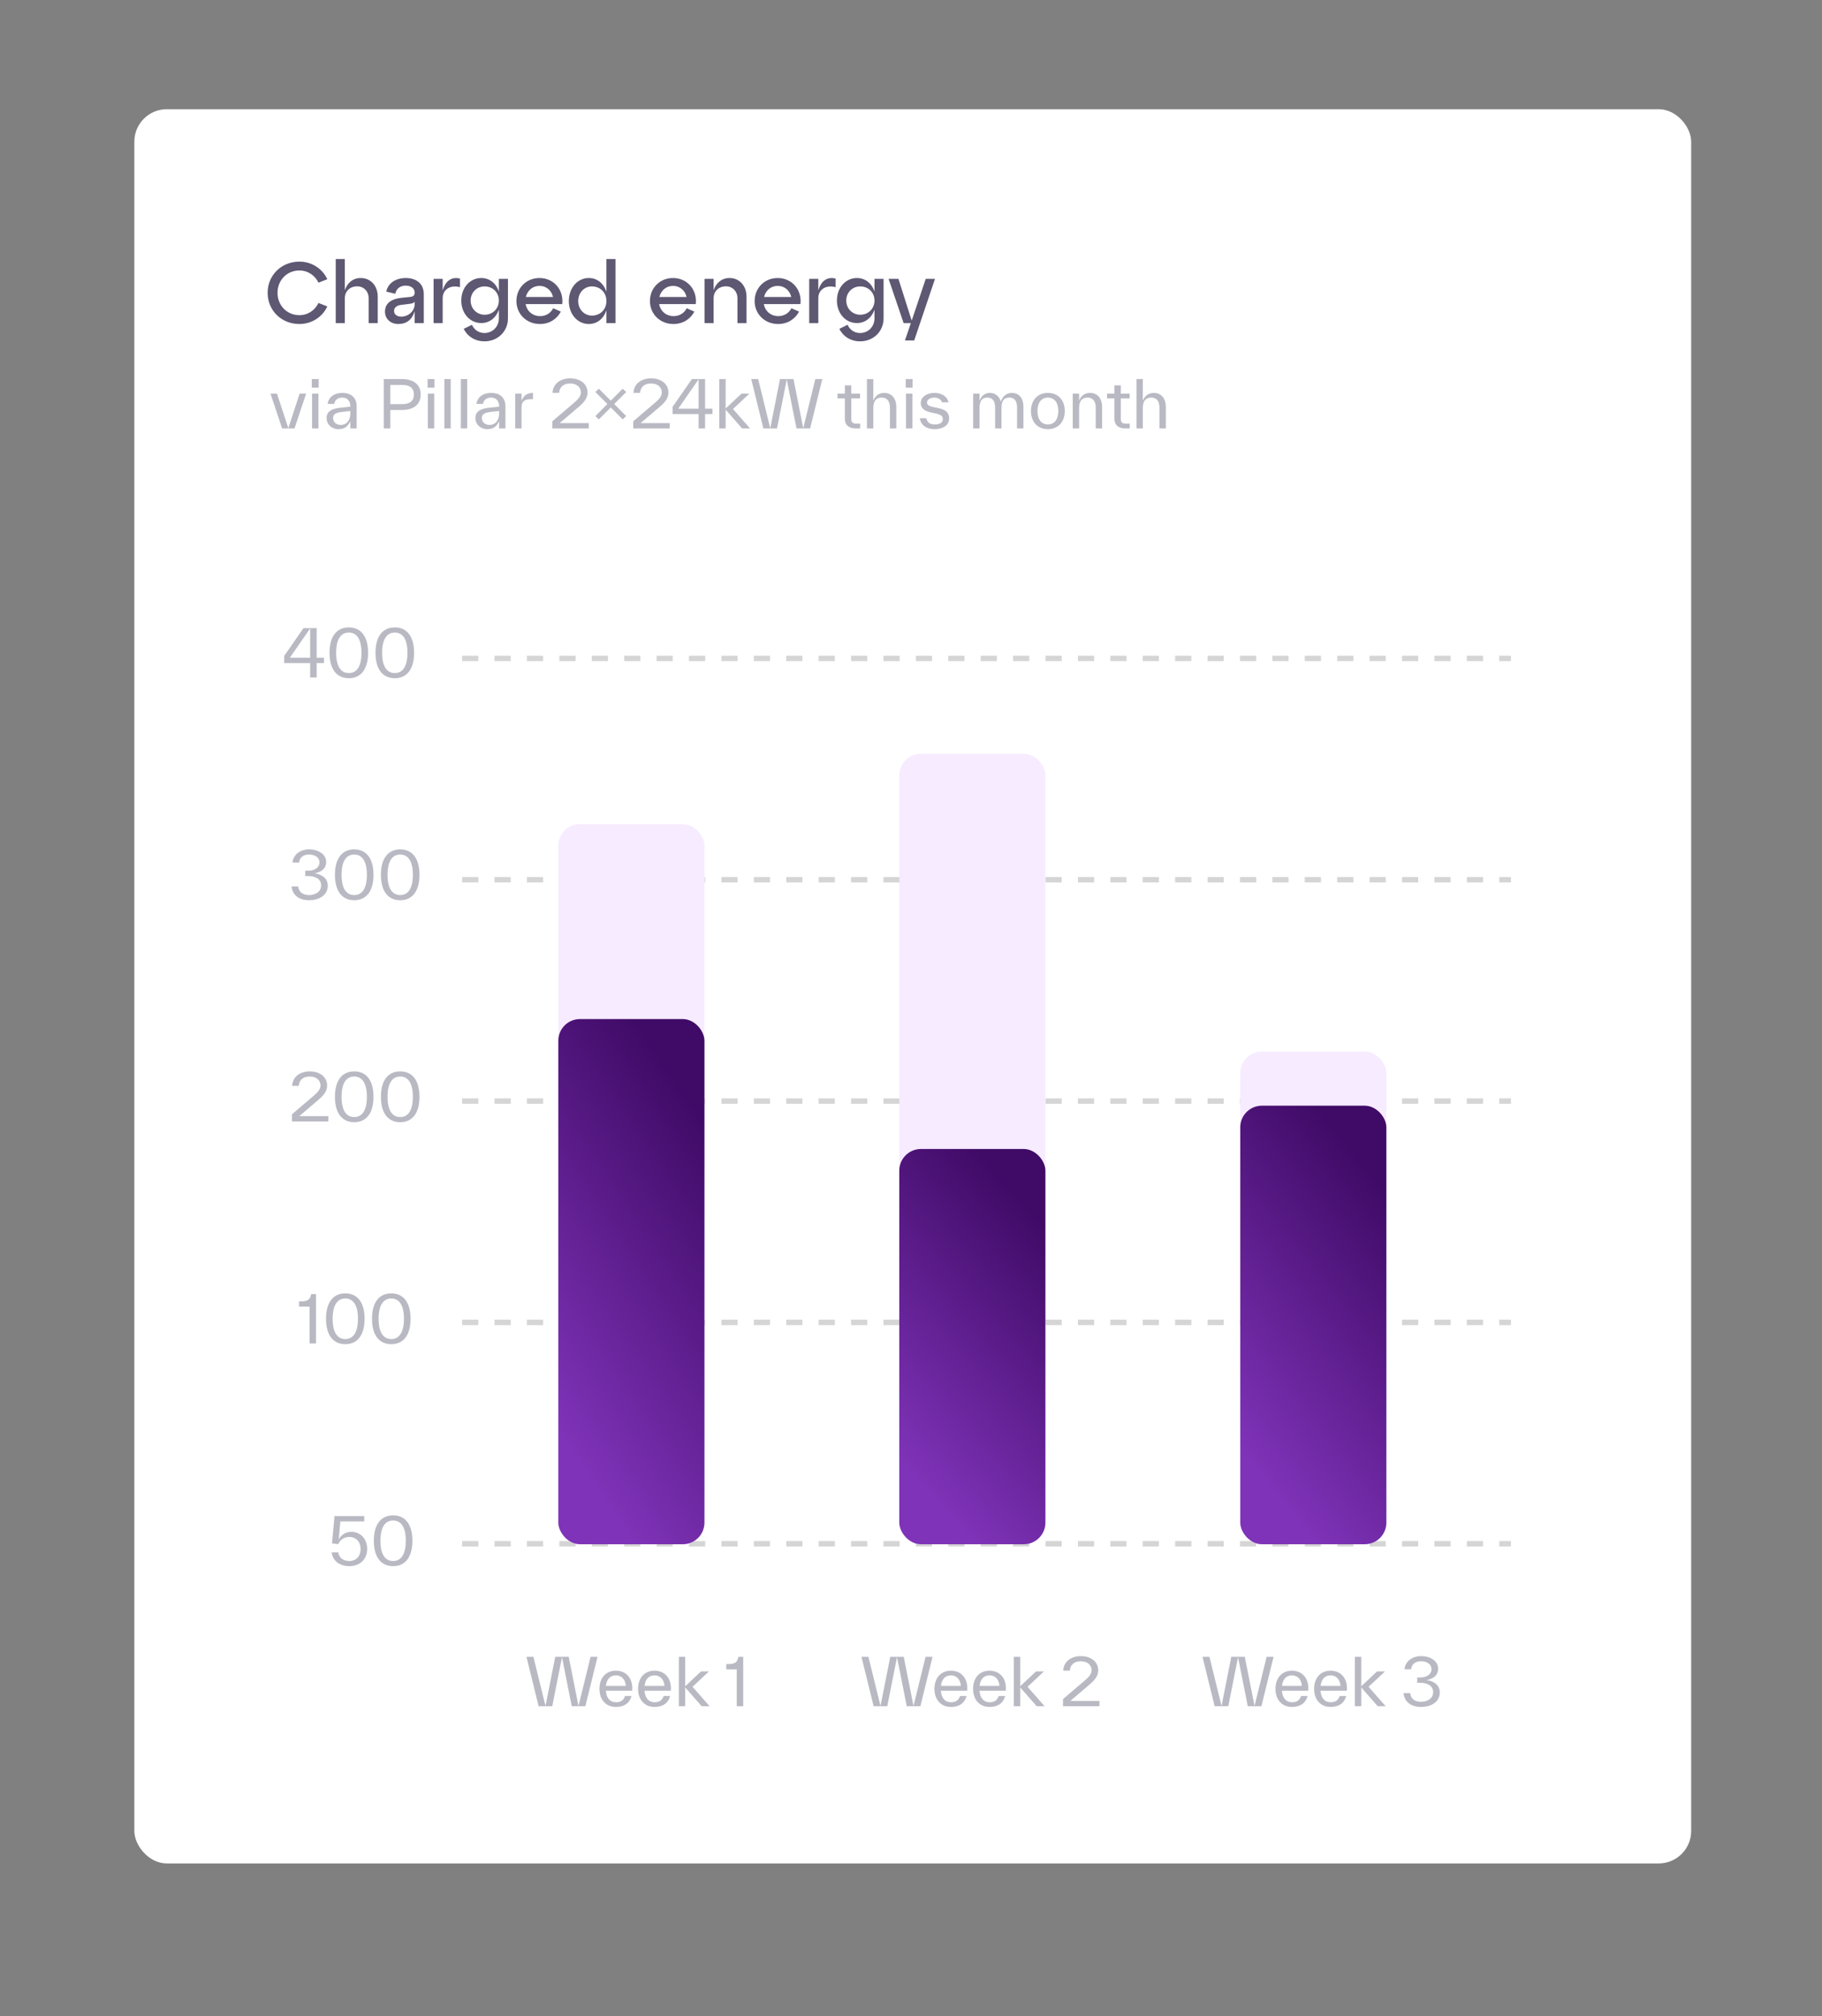
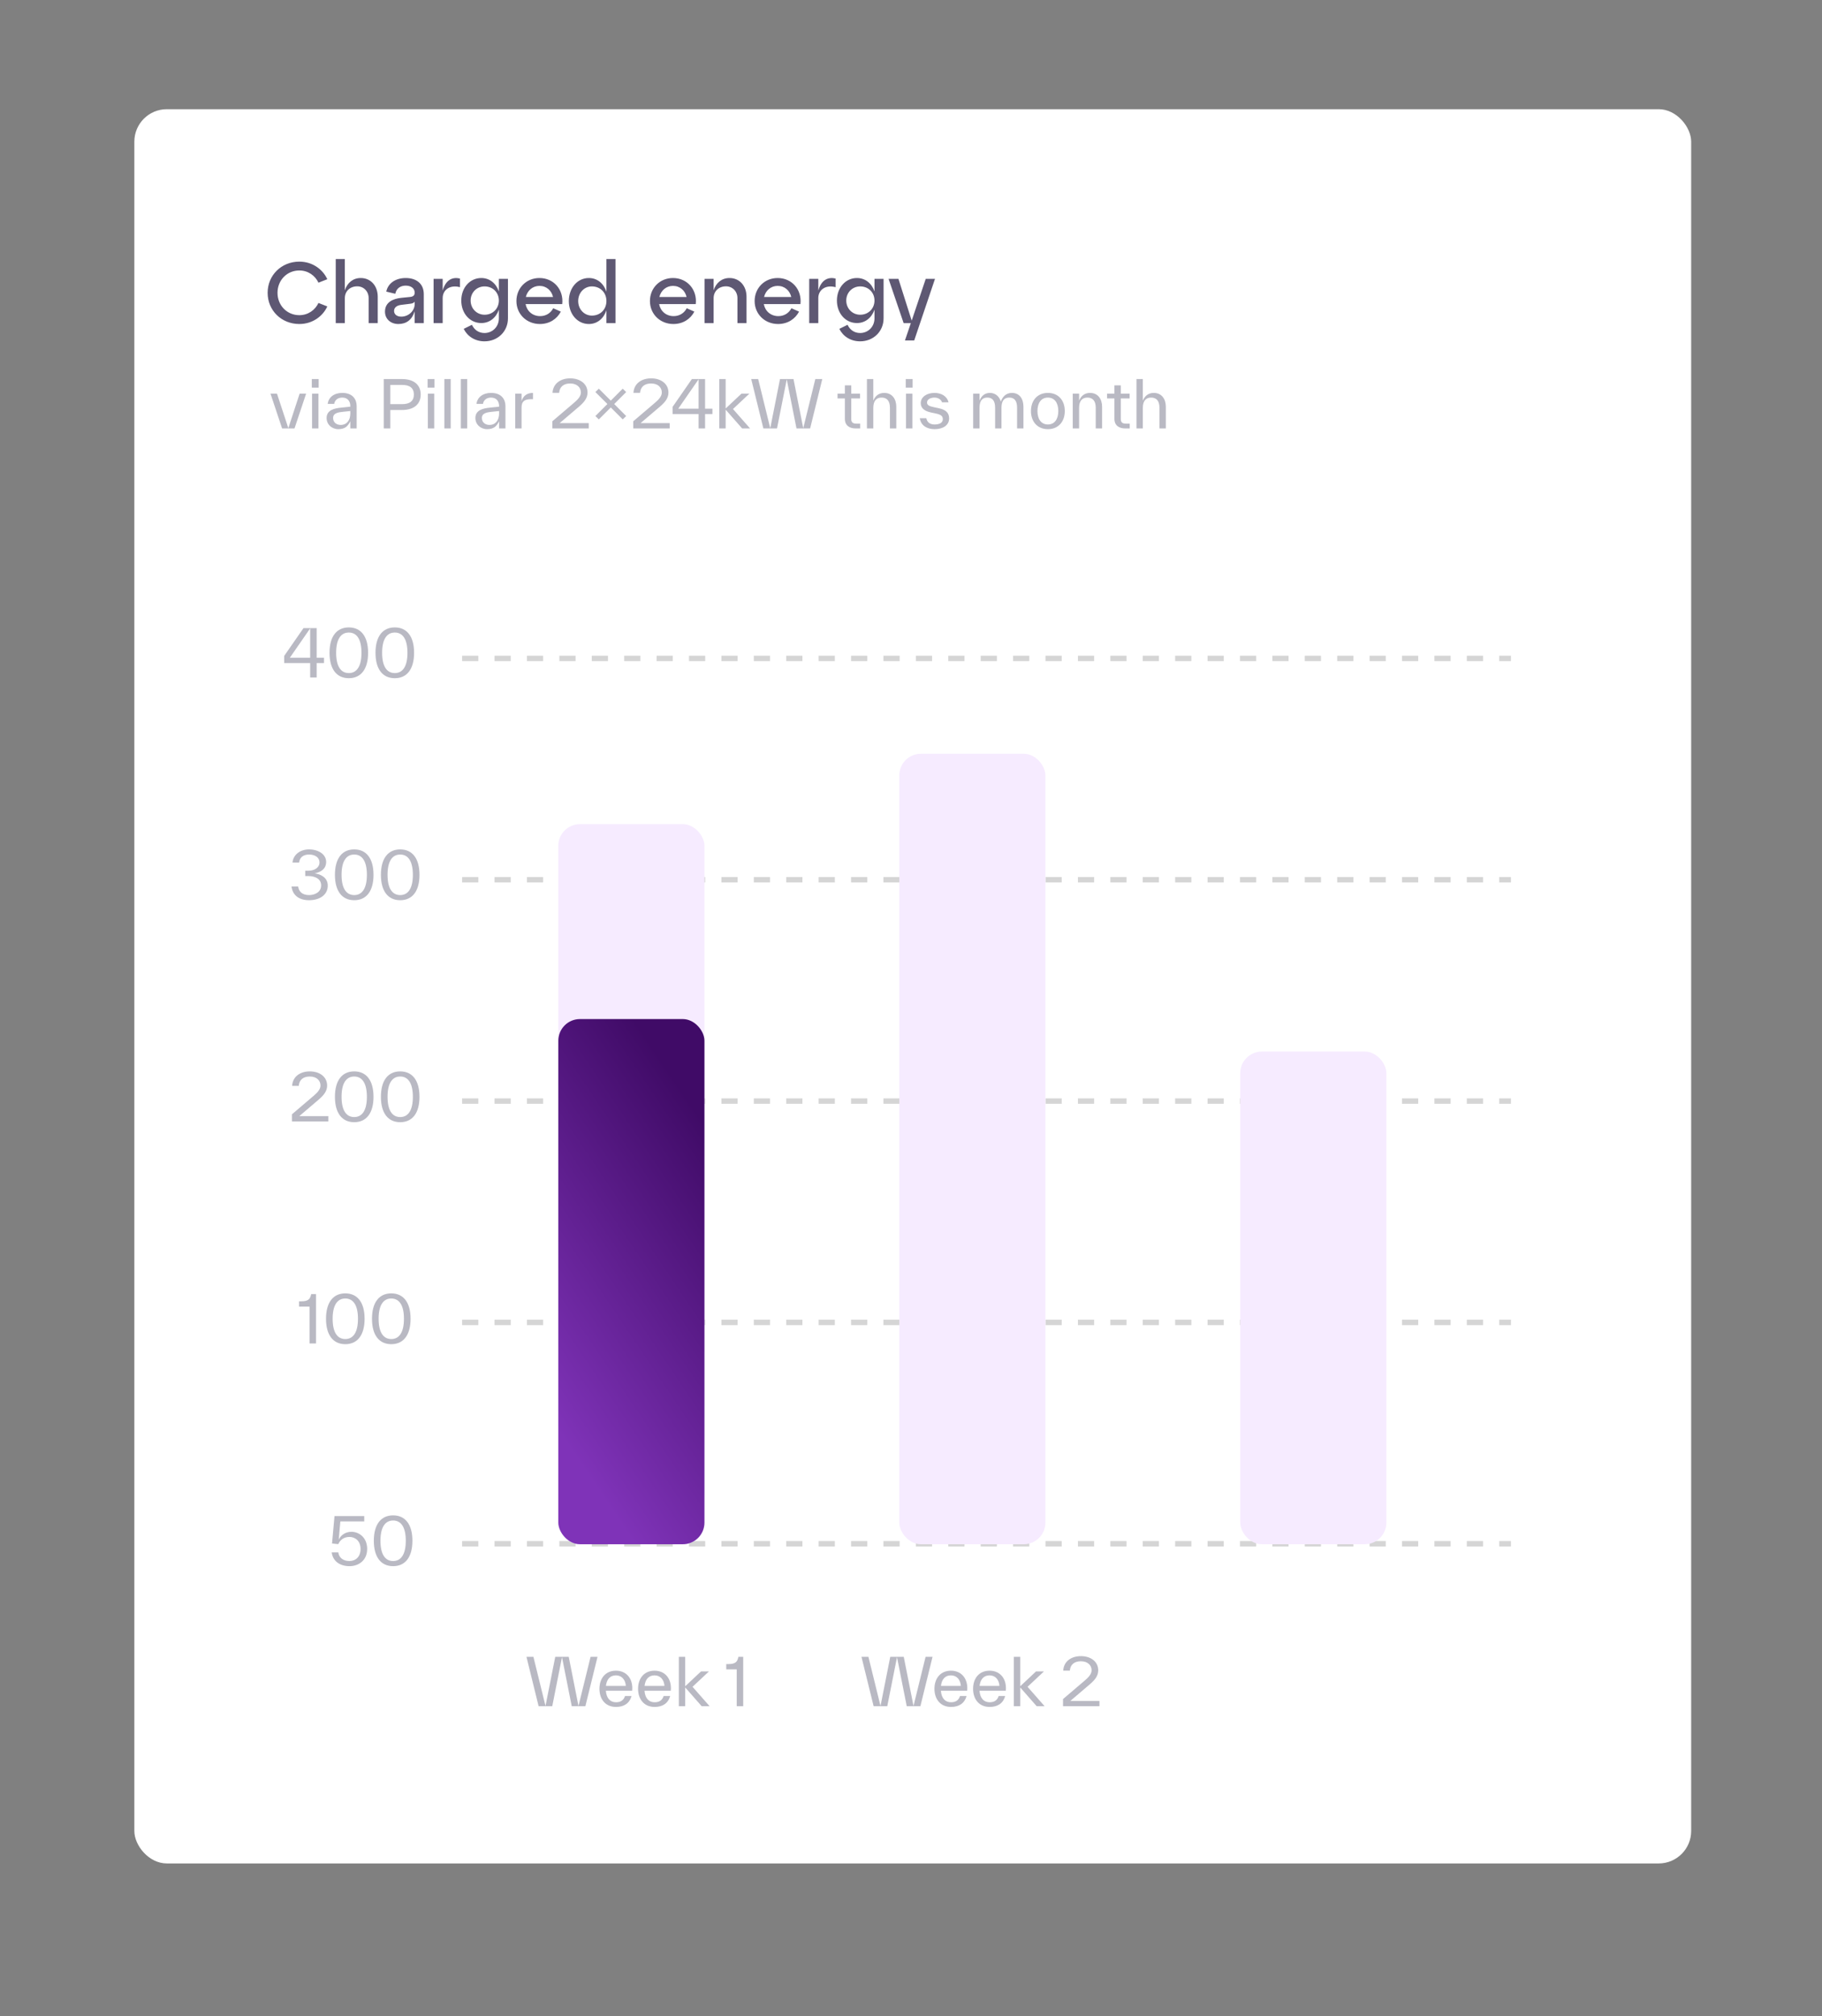
<svg xmlns="http://www.w3.org/2000/svg" width="217" height="240" viewBox="0 0 217 240" fill="none">
  <rect x="0" y="0" width="217" height="240" fill="#808080" stroke="none" />
  <g>
    <rect x="16" y="13" width="185.419" height="208.841" rx="3.867" fill="white" />
  </g>
  <path d="M31.875 34.86C31.875 32.767 33.515 31.147 35.65 31.147C37.279 31.147 38.486 32.138 38.981 33.241L37.929 33.654C37.537 32.818 36.701 32.199 35.65 32.199C34.185 32.199 33.051 33.354 33.051 34.86C33.051 36.366 34.185 37.521 35.65 37.521C36.701 37.521 37.537 36.902 37.929 36.067L38.981 36.479C38.486 37.583 37.279 38.573 35.65 38.573C33.515 38.573 31.875 36.954 31.875 34.86ZM42.957 33.097C44.164 33.097 44.989 34.035 44.989 35.324V38.47H43.906V35.489C43.906 34.675 43.308 34.087 42.545 34.087C41.678 34.087 41.07 34.675 41.07 35.489V38.47H39.987V30.838H41.07V34.561C41.359 33.664 42.05 33.097 42.957 33.097ZM48.327 33.097C49.544 33.097 50.472 33.736 50.472 35.015V38.47H49.389V37.067C49.059 38.099 48.378 38.573 47.44 38.573C46.563 38.573 45.852 38.006 45.852 37.098C45.852 35.984 46.8 35.561 47.79 35.458L48.811 35.355C49.193 35.324 49.389 35.18 49.389 34.84C49.389 34.324 48.946 34.004 48.327 34.004C47.708 34.004 47.213 34.313 47.079 34.974L46.006 34.716C46.202 33.736 47.099 33.097 48.327 33.097ZM47.79 37.696C48.698 37.696 49.389 36.974 49.389 36.201V35.912C49.296 36.067 49.1 36.139 48.791 36.17L47.79 36.294C47.285 36.355 46.934 36.593 46.934 37.016C46.934 37.428 47.275 37.696 47.79 37.696ZM52.723 33.2V34.592C53.094 33.272 53.929 32.952 54.785 33.158V34.19C53.63 33.87 52.723 34.478 52.723 35.489V38.47H51.64V33.2H52.723ZM59.414 34.695V33.2H60.497V37.903C60.497 39.45 59.291 40.636 57.702 40.636C56.558 40.636 55.66 40.027 55.227 39.15L56.207 38.666C56.485 39.264 57.011 39.645 57.702 39.645C58.651 39.645 59.414 38.903 59.414 37.903V36.871C59.084 37.82 58.321 38.459 57.321 38.459C55.959 38.459 54.938 37.304 54.938 35.778C54.938 34.262 55.959 33.097 57.321 33.097C58.321 33.097 59.084 33.736 59.414 34.695ZM57.713 37.469C58.692 37.469 59.414 36.737 59.414 35.778C59.414 34.819 58.692 34.097 57.713 34.097C56.784 34.097 56.052 34.819 56.052 35.778C56.052 36.737 56.784 37.469 57.713 37.469ZM64.248 33.097C65.94 33.097 67.156 34.478 66.961 36.201H62.598C62.753 37.036 63.423 37.634 64.331 37.634C65.022 37.634 65.589 37.273 65.888 36.696L66.796 37.098C66.342 37.964 65.455 38.573 64.3 38.573C62.712 38.573 61.505 37.387 61.505 35.84C61.505 34.283 62.691 33.097 64.248 33.097ZM64.248 34.035C63.444 34.035 62.815 34.582 62.629 35.355H65.867C65.692 34.592 65.084 34.035 64.248 34.035ZM72.225 34.726V30.838H73.308V38.47H72.225V36.943C71.895 37.923 71.132 38.573 70.132 38.573C68.77 38.573 67.749 37.387 67.749 35.84C67.749 34.283 68.77 33.097 70.132 33.097C71.132 33.097 71.895 33.746 72.225 34.726ZM70.493 37.572C71.503 37.572 72.225 36.83 72.225 35.84C72.225 34.84 71.503 34.097 70.493 34.097C69.595 34.097 68.863 34.84 68.863 35.84C68.863 36.83 69.595 37.572 70.493 37.572ZM80.151 33.097C81.842 33.097 83.059 34.478 82.863 36.201H78.501C78.656 37.036 79.326 37.634 80.234 37.634C80.924 37.634 81.492 37.273 81.791 36.696L82.698 37.098C82.245 37.964 81.358 38.573 80.203 38.573C78.614 38.573 77.408 37.387 77.408 35.84C77.408 34.283 78.594 33.097 80.151 33.097ZM80.151 34.035C79.347 34.035 78.718 34.582 78.532 35.355H81.77C81.595 34.592 80.986 34.035 80.151 34.035ZM86.879 33.097C88.085 33.097 88.91 34.035 88.91 35.324V38.47H87.828V35.489C87.828 34.675 87.229 34.087 86.466 34.087C85.6 34.087 84.992 34.675 84.992 35.489V38.47H83.909V33.2H84.992V34.561C85.28 33.664 85.971 33.097 86.879 33.097ZM92.619 33.097C94.311 33.097 95.528 34.478 95.332 36.201H90.969C91.124 37.036 91.794 37.634 92.702 37.634C93.393 37.634 93.96 37.273 94.259 36.696L95.167 37.098C94.713 37.964 93.826 38.573 92.671 38.573C91.083 38.573 89.876 37.387 89.876 35.84C89.876 34.283 91.062 33.097 92.619 33.097ZM92.619 34.035C91.815 34.035 91.186 34.582 91 35.355H94.239C94.063 34.592 93.455 34.035 92.619 34.035ZM97.46 33.2V34.592C97.831 33.272 98.666 32.952 99.522 33.158V34.19C98.367 33.87 97.46 34.478 97.46 35.489V38.47H96.377V33.2H97.46ZM104.151 34.695V33.2H105.234V37.903C105.234 39.45 104.028 40.636 102.439 40.636C101.295 40.636 100.397 40.027 99.964 39.15L100.944 38.666C101.223 39.264 101.749 39.645 102.439 39.645C103.388 39.645 104.151 38.903 104.151 37.903V36.871C103.821 37.82 103.058 38.459 102.058 38.459C100.697 38.459 99.676 37.304 99.676 35.778C99.676 34.262 100.697 33.097 102.058 33.097C103.058 33.097 103.821 33.736 104.151 34.695ZM102.45 37.469C103.43 37.469 104.151 36.737 104.151 35.778C104.151 34.819 103.43 34.097 102.45 34.097C101.522 34.097 100.789 34.819 100.789 35.778C100.789 36.737 101.522 37.469 102.45 37.469ZM108.583 38.171L110.254 33.2H111.357L108.882 40.532H107.779L108.48 38.47H107.624L105.83 33.2H107.005L108.583 38.171Z" fill="#5E5873" />
  <path d="M34.341 50.967L35.687 46.86H36.46L35.076 51.006H33.598L32.214 46.86H32.987L34.341 50.967ZM37.955 46.148H37.135V45.127H37.955V46.148ZM37.924 51.006H37.166V46.86H37.924V51.006ZM40.762 46.775C42.022 46.775 42.479 47.564 42.479 48.337V48.353V51.006H41.721V50.155C41.434 50.735 41.094 51.091 40.29 51.091C39.516 51.091 38.898 50.526 38.898 49.761C38.898 48.794 39.864 48.608 40.607 48.531L41.721 48.415V48.345V48.33C41.721 47.788 41.419 47.332 40.762 47.332C40.181 47.332 39.857 47.688 39.803 48.082H39.029C39.122 47.301 39.787 46.775 40.762 46.775ZM40.568 50.588C41.334 50.588 41.721 49.985 41.721 49.242V48.933L40.893 49.018C40.321 49.08 39.671 49.157 39.671 49.761C39.671 50.294 40.089 50.588 40.568 50.588ZM45.704 45.127H47.87C49.262 45.127 50.105 45.785 50.105 46.968C50.105 48.152 49.262 48.809 47.87 48.809H46.486V51.006H45.704V45.127ZM46.486 48.113H47.893C48.798 48.113 49.293 47.742 49.293 46.968C49.293 46.195 48.798 45.824 47.893 45.824H46.486V48.113ZM51.747 46.148H50.928V45.127H51.747V46.148ZM51.716 51.006H50.958V46.86H51.716V51.006ZM53.68 51.006H52.922V45.127H53.68V51.006ZM55.644 51.006H54.886V45.127H55.644V51.006ZM58.482 46.775C59.743 46.775 60.199 47.564 60.199 48.337V48.353V51.006H59.441V50.155C59.155 50.735 58.815 51.091 58.01 51.091C57.237 51.091 56.618 50.526 56.618 49.761C56.618 48.794 57.585 48.608 58.328 48.531L59.441 48.415V48.345V48.33C59.441 47.788 59.14 47.332 58.482 47.332C57.902 47.332 57.577 47.688 57.523 48.082H56.75C56.843 47.301 57.508 46.775 58.482 46.775ZM58.289 50.588C59.055 50.588 59.441 49.985 59.441 49.242V48.933L58.614 49.018C58.041 49.08 57.392 49.157 57.392 49.761C57.392 50.294 57.809 50.588 58.289 50.588ZM62.118 46.86V47.749C62.303 47.169 62.713 46.775 63.479 46.775V47.525H63.247C62.489 47.525 62.118 47.765 62.118 48.508V51.006H61.36V46.86H62.118ZM68.953 48.415L66.655 50.372H70.12V51.006H65.781V50.155L68.349 47.966C68.805 47.579 69.184 47.185 69.184 46.728C69.184 46.125 68.72 45.653 67.908 45.653C67.15 45.653 66.655 46.025 66.593 46.767H65.804C65.874 45.599 66.841 45.042 67.908 45.042C69.084 45.042 69.974 45.692 69.974 46.728C69.974 47.386 69.594 47.865 68.953 48.415ZM74.168 46.272L74.578 46.674L73.154 48.098L74.578 49.529L74.168 49.931L72.745 48.508L71.321 49.931L70.911 49.529L72.342 48.098L70.911 46.674L71.321 46.272L72.745 47.695L74.168 46.272ZM78.591 48.415L76.293 50.372H79.759V51.006H75.419V50.155L77.987 47.966C78.444 47.579 78.823 47.185 78.823 46.728C78.823 46.125 78.359 45.653 77.547 45.653C76.789 45.653 76.293 46.025 76.232 46.767H75.443C75.512 45.599 76.479 45.042 77.547 45.042C78.722 45.042 79.612 45.692 79.612 46.728C79.612 47.386 79.233 47.865 78.591 48.415ZM83.974 48.654H84.848V49.289H83.974V51.006H83.2V49.289H80.106V48.438L82.403 45.127H83.974V48.654ZM83.2 45.158L80.779 48.654H83.2V45.158ZM87.299 48.693L89.333 51.006H88.39L86.425 48.77V51.006H85.667V45.127H86.425V48.631L88.312 46.86H89.256L87.299 48.693ZM95.666 50.975L97.105 45.127H97.933L96.486 51.006H94.862L93.702 45.166L92.542 51.006H90.917L89.471 45.127H90.299L91.737 50.975L92.897 45.127H94.506L95.666 50.975ZM101.986 50.434H102.45V51.006H101.908C101.189 51.006 100.624 50.658 100.624 49.869V49.853V47.432H99.75V46.86H100.624V45.878H101.382V46.86H102.434V47.432H101.382V49.853V49.869C101.382 50.31 101.607 50.434 101.986 50.434ZM105.309 46.775C106.245 46.775 106.748 47.494 106.748 48.422V48.438V51.006H105.99V48.554V48.538C105.99 47.695 105.603 47.332 105 47.332C104.396 47.332 104.01 47.703 104.01 48.554V51.006H103.252V45.127H104.01V47.703C104.195 47.216 104.598 46.775 105.309 46.775ZM108.694 46.148H107.874V45.127H108.694V46.148ZM108.663 51.006H107.905V46.86H108.663V51.006ZM111.307 51.091C110.387 51.091 109.668 50.642 109.551 49.791H110.325C110.441 50.379 110.89 50.534 111.307 50.534C111.957 50.534 112.29 50.286 112.29 49.907C112.29 49.536 112.073 49.358 111.454 49.227L110.874 49.103C110.155 48.948 109.66 48.623 109.66 47.989C109.66 47.255 110.387 46.775 111.292 46.775C112.096 46.775 112.785 47.146 112.97 47.897H112.197C112.081 47.533 111.694 47.332 111.292 47.332C110.843 47.332 110.41 47.541 110.41 47.912C110.41 48.245 110.681 48.361 111.238 48.477L111.818 48.6C112.684 48.786 113.04 49.173 113.04 49.815C113.04 50.611 112.328 51.091 111.307 51.091ZM120.514 46.775C121.419 46.775 121.891 47.463 121.891 48.422V48.438V51.006H121.133V48.554V48.538C121.133 47.703 120.808 47.332 120.204 47.332C119.601 47.332 119.276 47.703 119.276 48.554V51.006H118.518V48.554V48.538C118.518 47.703 118.193 47.332 117.59 47.332C116.987 47.332 116.662 47.703 116.662 48.554V51.006H115.904V46.86H116.662V47.703C116.848 47.208 117.219 46.775 117.899 46.775C118.611 46.775 119.052 47.278 119.199 47.811C119.369 47.309 119.771 46.775 120.514 46.775ZM124.805 51.091C123.576 51.091 122.787 50.217 122.787 48.933C122.787 47.649 123.576 46.775 124.805 46.775C126.035 46.775 126.816 47.649 126.816 48.933C126.816 50.217 126.035 51.091 124.805 51.091ZM124.805 50.534C125.594 50.534 126.043 49.907 126.043 48.933C126.043 47.958 125.594 47.332 124.805 47.332C124.016 47.332 123.56 47.958 123.56 48.933C123.56 49.907 124.016 50.534 124.805 50.534ZM129.82 46.775C130.756 46.775 131.259 47.494 131.259 48.422V48.438V51.006H130.501V48.554V48.538C130.501 47.695 130.114 47.332 129.511 47.332C128.908 47.332 128.521 47.703 128.521 48.554V51.006H127.763V46.86H128.521V47.703C128.707 47.216 129.109 46.775 129.82 46.775ZM134.088 50.434H134.552V51.006H134.011C133.291 51.006 132.727 50.658 132.727 49.869V49.853V47.432H131.853V46.86H132.727V45.878H133.485V46.86H134.537V47.432H133.485V49.853V49.869C133.485 50.31 133.709 50.434 134.088 50.434ZM137.412 46.775C138.348 46.775 138.85 47.494 138.85 48.422V48.438V51.006H138.092V48.554V48.538C138.092 47.695 137.706 47.332 137.102 47.332C136.499 47.332 136.112 47.703 136.112 48.554V51.006H135.354V45.127H136.112V47.703C136.298 47.216 136.7 46.775 137.412 46.775Z" fill="#B9B9C3" />
  <path d="M37.715 78.304H38.589V78.938H37.715V80.655H36.941V78.938H33.847V78.087L36.145 74.777H37.715V78.304ZM36.941 74.808L34.52 78.304H36.941V74.808ZM41.543 80.74C40.105 80.74 39.246 79.673 39.246 77.716C39.246 75.759 40.105 74.692 41.543 74.692C42.982 74.692 43.84 75.759 43.84 77.716C43.84 79.673 42.982 80.74 41.543 80.74ZM41.543 80.129C42.495 80.129 43.052 79.325 43.052 77.716C43.052 76.107 42.495 75.303 41.543 75.303C40.592 75.303 40.035 76.107 40.035 77.716C40.035 79.325 40.592 80.129 41.543 80.129ZM47.02 80.74C45.581 80.74 44.722 79.673 44.722 77.716C44.722 75.759 45.581 74.692 47.02 74.692C48.458 74.692 49.317 75.759 49.317 77.716C49.317 79.673 48.458 80.74 47.02 80.74ZM47.02 80.129C47.971 80.129 48.528 79.325 48.528 77.716C48.528 76.107 47.971 75.303 47.02 75.303C46.068 75.303 45.511 76.107 45.511 77.716C45.511 79.325 46.068 80.129 47.02 80.129Z" fill="#B9B9C3" />
  <path d="M37.475 103.975C38.109 104.052 39.037 104.423 39.037 105.429C39.037 106.589 38.001 107.169 36.81 107.169C35.58 107.169 34.83 106.535 34.721 105.529H35.51C35.58 106.133 35.998 106.558 36.81 106.558C37.436 106.558 38.248 106.249 38.248 105.398C38.248 104.655 37.56 104.292 36.717 104.292H36.353V103.657H36.717C37.545 103.657 38.055 103.224 38.055 102.675C38.055 102.126 37.576 101.731 36.802 101.731C36.083 101.731 35.681 102.118 35.626 102.683H34.837C34.93 101.701 35.812 101.12 36.802 101.12C37.916 101.12 38.844 101.701 38.844 102.613C38.844 103.51 38.102 103.851 37.475 103.975ZM42.188 107.169C40.749 107.169 39.891 106.102 39.891 104.145C39.891 102.188 40.749 101.12 42.188 101.12C43.627 101.12 44.485 102.188 44.485 104.145C44.485 106.102 43.627 107.169 42.188 107.169ZM42.188 106.558C43.139 106.558 43.696 105.754 43.696 104.145C43.696 102.536 43.139 101.731 42.188 101.731C41.236 101.731 40.679 102.536 40.679 104.145C40.679 105.754 41.236 106.558 42.188 106.558ZM47.664 107.169C46.225 107.169 45.367 106.102 45.367 104.145C45.367 102.188 46.225 101.12 47.664 101.12C49.103 101.12 49.961 102.188 49.961 104.145C49.961 106.102 49.103 107.169 47.664 107.169ZM47.664 106.558C48.615 106.558 49.172 105.754 49.172 104.145C49.172 102.536 48.615 101.731 47.664 101.731C46.713 101.731 46.156 102.536 46.156 104.145C46.156 105.754 46.713 106.558 47.664 106.558Z" fill="#B9B9C3" />
  <path d="M37.94 130.92L35.642 132.876H39.107V133.511H34.768V132.66L37.336 130.471C37.792 130.084 38.172 129.69 38.172 129.233C38.172 128.63 37.707 128.158 36.895 128.158C36.137 128.158 35.642 128.53 35.58 129.272H34.791C34.861 128.104 35.828 127.547 36.895 127.547C38.071 127.547 38.961 128.197 38.961 129.233C38.961 129.891 38.581 130.37 37.94 130.92ZM42.188 133.596C40.749 133.596 39.891 132.528 39.891 130.572C39.891 128.615 40.749 127.547 42.188 127.547C43.627 127.547 44.485 128.615 44.485 130.572C44.485 132.528 43.627 133.596 42.188 133.596ZM42.188 132.985C43.139 132.985 43.696 132.18 43.696 130.572C43.696 128.963 43.139 128.158 42.188 128.158C41.236 128.158 40.679 128.963 40.679 130.572C40.679 132.18 41.236 132.985 42.188 132.985ZM47.664 133.596C46.225 133.596 45.367 132.528 45.367 130.572C45.367 128.615 46.225 127.547 47.664 127.547C49.103 127.547 49.961 128.615 49.961 130.572C49.961 132.528 49.103 133.596 47.664 133.596ZM47.664 132.985C48.615 132.985 49.172 132.18 49.172 130.572C49.172 128.963 48.615 128.158 47.664 128.158C46.713 128.158 46.156 128.963 46.156 130.572C46.156 132.18 46.713 132.985 47.664 132.985Z" fill="#B9B9C3" />
  <path d="M37.019 154.237L37.066 154.059H37.638V159.938H36.865V155.552H35.619V154.918H35.882C36.648 154.918 36.903 154.686 37.019 154.237ZM41.125 160.023C39.687 160.023 38.828 158.955 38.828 156.998C38.828 155.041 39.687 153.974 41.125 153.974C42.564 153.974 43.423 155.041 43.423 156.998C43.423 158.955 42.564 160.023 41.125 160.023ZM41.125 159.412C42.077 159.412 42.634 158.607 42.634 156.998C42.634 155.389 42.077 154.585 41.125 154.585C40.174 154.585 39.617 155.389 39.617 156.998C39.617 158.607 40.174 159.412 41.125 159.412ZM46.602 160.023C45.163 160.023 44.304 158.955 44.304 156.998C44.304 155.041 45.163 153.974 46.602 153.974C48.04 153.974 48.899 155.041 48.899 156.998C48.899 158.955 48.04 160.023 46.602 160.023ZM46.602 159.412C47.553 159.412 48.11 158.607 48.11 156.998C48.11 155.389 47.553 154.585 46.602 154.585C45.65 154.585 45.093 155.389 45.093 156.998C45.093 158.607 45.65 159.412 46.602 159.412Z" fill="#B9B9C3" />
  <path d="M41.851 182.359C42.779 182.359 43.73 183.055 43.73 184.401C43.73 185.746 42.733 186.45 41.619 186.45C40.49 186.45 39.639 185.862 39.507 184.811H40.296C40.358 185.414 40.861 185.839 41.603 185.839C42.338 185.839 42.941 185.36 42.941 184.401C42.941 183.418 42.276 182.97 41.619 182.97C40.977 182.97 40.513 183.31 40.288 183.828L39.546 183.751L39.84 180.487H43.382V181.121H40.536L40.343 183.295C40.567 182.799 41.101 182.359 41.851 182.359ZM46.82 186.45C45.382 186.45 44.523 185.383 44.523 183.426C44.523 181.469 45.382 180.402 46.82 180.402C48.259 180.402 49.118 181.469 49.118 183.426C49.118 185.383 48.259 186.45 46.82 186.45ZM46.82 185.839C47.772 185.839 48.329 185.035 48.329 183.426C48.329 181.817 47.772 181.013 46.82 181.013C45.869 181.013 45.312 181.817 45.312 183.426C45.312 185.035 45.869 185.839 46.82 185.839Z" fill="#B9B9C3" />
  <path d="M68.898 203.093L70.337 197.245H71.164L69.718 203.124H68.094L66.933 197.284L65.773 203.124H64.149L62.702 197.245H63.53L64.969 203.093L66.129 197.245H67.738L68.898 203.093ZM75.308 200.989C75.308 201.066 75.3 201.175 75.292 201.275H72.159C72.221 202.172 72.678 202.652 73.366 202.652C73.969 202.652 74.287 202.373 74.441 201.909H75.215C74.975 202.791 74.302 203.209 73.366 203.209C72.113 203.209 71.394 202.296 71.394 201.051C71.394 199.79 72.129 198.893 73.358 198.893C74.519 198.893 75.308 199.713 75.308 200.989ZM73.358 199.45C72.701 199.45 72.26 199.875 72.167 200.703H74.534C74.488 199.96 74.039 199.45 73.358 199.45ZM79.908 200.989C79.908 201.066 79.9 201.175 79.892 201.275H76.76C76.822 202.172 77.278 202.652 77.966 202.652C78.57 202.652 78.887 202.373 79.041 201.909H79.815C79.575 202.791 78.902 203.209 77.966 203.209C76.713 203.209 75.994 202.296 75.994 201.051C75.994 199.79 76.729 198.893 77.959 198.893C79.119 198.893 79.908 199.713 79.908 200.989ZM77.959 199.45C77.301 199.45 76.86 199.875 76.767 200.703H79.134C79.088 199.96 78.639 199.45 77.959 199.45ZM82.481 200.811L84.516 203.124H83.572L81.607 200.888V203.124H80.849V197.245H81.607V200.749L83.495 198.978H84.438L82.481 200.811ZM87.897 197.423L87.944 197.245H88.516V203.124H87.742V198.738H86.497V198.104H86.76C87.526 198.104 87.781 197.872 87.897 197.423Z" fill="#B9B9C3" />
  <path d="M108.798 203.093L110.236 197.246H111.064L109.618 203.124H107.993L106.833 197.284L105.673 203.124H104.049L102.602 197.246H103.43L104.868 203.093L106.029 197.246H107.637L108.798 203.093ZM115.207 200.989C115.207 201.067 115.199 201.175 115.192 201.275H112.059C112.121 202.173 112.577 202.652 113.266 202.652C113.869 202.652 114.186 202.374 114.341 201.91H115.114C114.875 202.791 114.202 203.209 113.266 203.209C112.013 203.209 111.293 202.296 111.293 201.051C111.293 199.79 112.028 198.893 113.258 198.893C114.418 198.893 115.207 199.713 115.207 200.989ZM113.258 199.45C112.601 199.45 112.16 199.875 112.067 200.703H114.434C114.387 199.96 113.939 199.45 113.258 199.45ZM119.807 200.989C119.807 201.067 119.8 201.175 119.792 201.275H116.659C116.721 202.173 117.177 202.652 117.866 202.652C118.469 202.652 118.786 202.374 118.941 201.91H119.715C119.475 202.791 118.802 203.209 117.866 203.209C116.613 203.209 115.894 202.296 115.894 201.051C115.894 199.79 116.628 198.893 117.858 198.893C119.018 198.893 119.807 199.713 119.807 200.989ZM117.858 199.45C117.201 199.45 116.76 199.875 116.667 200.703H119.034C118.987 199.96 118.539 199.45 117.858 199.45ZM122.381 200.811L124.415 203.124H123.472L121.507 200.889V203.124H120.749V197.246H121.507V200.749L123.394 198.978H124.338L122.381 200.811ZM129.777 200.533L127.48 202.49H130.945V203.124H126.606V202.273L129.174 200.084C129.63 199.697 130.009 199.303 130.009 198.847C130.009 198.243 129.545 197.772 128.733 197.772C127.975 197.772 127.48 198.143 127.418 198.885H126.629C126.698 197.717 127.665 197.16 128.733 197.16C129.908 197.16 130.798 197.81 130.798 198.847C130.798 199.504 130.419 199.984 129.777 200.533Z" fill="#B9B9C3" />
-   <path d="M149.415 203.093L150.853 197.246H151.681L150.235 203.124H148.61L147.45 197.284L146.29 203.124H144.665L143.219 197.246H144.047L145.485 203.093L146.646 197.246H148.254L149.415 203.093ZM155.824 200.989C155.824 201.067 155.816 201.175 155.809 201.275H152.676C152.738 202.173 153.194 202.652 153.883 202.652C154.486 202.652 154.803 202.374 154.958 201.91H155.731C155.492 202.791 154.819 203.209 153.883 203.209C152.63 203.209 151.91 202.296 151.91 201.051C151.91 199.79 152.645 198.893 153.875 198.893C155.035 198.893 155.824 199.713 155.824 200.989ZM153.875 199.45C153.218 199.45 152.777 199.875 152.684 200.703H155.051C155.004 199.96 154.556 199.45 153.875 199.45ZM160.424 200.989C160.424 201.067 160.417 201.175 160.409 201.275H157.276C157.338 202.173 157.794 202.652 158.483 202.652C159.086 202.652 159.403 202.374 159.558 201.91H160.331C160.092 202.791 159.419 203.209 158.483 203.209C157.23 203.209 156.51 202.296 156.51 201.051C156.51 199.79 157.245 198.893 158.475 198.893C159.635 198.893 160.424 199.713 160.424 200.989ZM158.475 199.45C157.818 199.45 157.377 199.875 157.284 200.703H159.651C159.604 199.96 159.156 199.45 158.475 199.45ZM162.998 200.811L165.032 203.124H164.088L162.124 200.889V203.124H161.366V197.246H162.124V200.749L164.011 198.978H164.955L162.998 200.811ZM169.914 200.015C170.548 200.092 171.477 200.463 171.477 201.469C171.477 202.629 170.44 203.209 169.249 203.209C168.019 203.209 167.269 202.575 167.161 201.569H167.95C168.019 202.173 168.437 202.598 169.249 202.598C169.876 202.598 170.688 202.289 170.688 201.438C170.688 200.695 169.999 200.332 169.156 200.332H168.793V199.697H169.156C169.984 199.697 170.494 199.264 170.494 198.715C170.494 198.166 170.015 197.772 169.241 197.772C168.522 197.772 168.12 198.158 168.066 198.723H167.277C167.369 197.741 168.251 197.16 169.241 197.16C170.355 197.16 171.283 197.741 171.283 198.653C171.283 199.551 170.541 199.891 169.914 200.015Z" fill="#B9B9C3" />
  <path d="M55.039 78.385H179.953" stroke="#D5D5D5" stroke-width="0.645" stroke-dasharray="1.93 1.93" />
  <path d="M55.039 104.733H179.953" stroke="#D5D5D5" stroke-width="0.645" stroke-dasharray="1.93 1.93" />
  <path d="M55.039 131.082H179.953" stroke="#D5D5D5" stroke-width="0.645" stroke-dasharray="1.93 1.93" />
  <path d="M55.039 157.432H179.953" stroke="#D5D5D5" stroke-width="0.645" stroke-dasharray="1.93 1.93" />
  <path d="M55.039 183.78H179.953" stroke="#D5D5D5" stroke-width="0.645" stroke-dasharray="1.93 1.93" />
  <rect x="66.496" y="98.113" width="17.403" height="85.728" rx="2.578" fill="#F6EBFF" />
  <rect x="66.496" y="121.318" width="17.403" height="62.523" rx="2.578" fill="url(#paint0_linear_1265_41491)" />
  <rect x="107.104" y="89.734" width="17.403" height="94.107" rx="2.578" fill="#F6EBFF" />
-   <rect x="107.104" y="136.787" width="17.403" height="47.054" rx="2.578" fill="url(#paint1_linear_1265_41491)" />
  <rect x="147.713" y="125.185" width="17.403" height="58.656" rx="2.578" fill="#F6EBFF" />
-   <rect x="147.713" y="131.631" width="17.403" height="52.21" rx="2.578" fill="url(#paint2_linear_1265_41491)" />
  <defs>
    <filter id="filter0_d_1265_41491" x="0.53" y="0.109" width="216.359" height="239.78" filterUnits="userSpaceOnUse" color-interpolation-filters="sRGB">
      <feFlood flood-opacity="0" result="BackgroundImageFix" />
      <feColorMatrix in="SourceAlpha" type="matrix" values="0 0 0 0 0 0 0 0 0 0 0 0 0 0 0 0 0 0 127 0" result="hardAlpha" />
      <feOffset dy="2.578" />
      <feGaussianBlur stdDeviation="7.735" />
      <feColorMatrix type="matrix" values="0 0 0 0 0 0 0 0 0 0 0 0 0 0 0 0 0 0 0.06 0" />
      <feBlend mode="normal" in2="BackgroundImageFix" result="effect1_dropShadow_1265_41491" />
      <feBlend mode="normal" in="SourceGraphic" in2="effect1_dropShadow_1265_41491" result="shape" />
    </filter>
    <linearGradient id="paint0_linear_1265_41491" x1="75.52" y1="183.841" x2="104.477" y2="164.36" gradientUnits="userSpaceOnUse">
      <stop stop-color="#7F33B8" />
      <stop offset="1" stop-color="#400B67" />
    </linearGradient>
    <linearGradient id="paint1_linear_1265_41491" x1="116.127" y1="183.841" x2="139.507" y2="162.941" gradientUnits="userSpaceOnUse">
      <stop stop-color="#7F33B8" />
      <stop offset="1" stop-color="#400B67" />
    </linearGradient>
    <linearGradient id="paint2_linear_1265_41491" x1="156.737" y1="183.841" x2="182.244" y2="163.292" gradientUnits="userSpaceOnUse">
      <stop stop-color="#7F33B8" />
      <stop offset="1" stop-color="#400B67" />
    </linearGradient>
  </defs>
</svg>